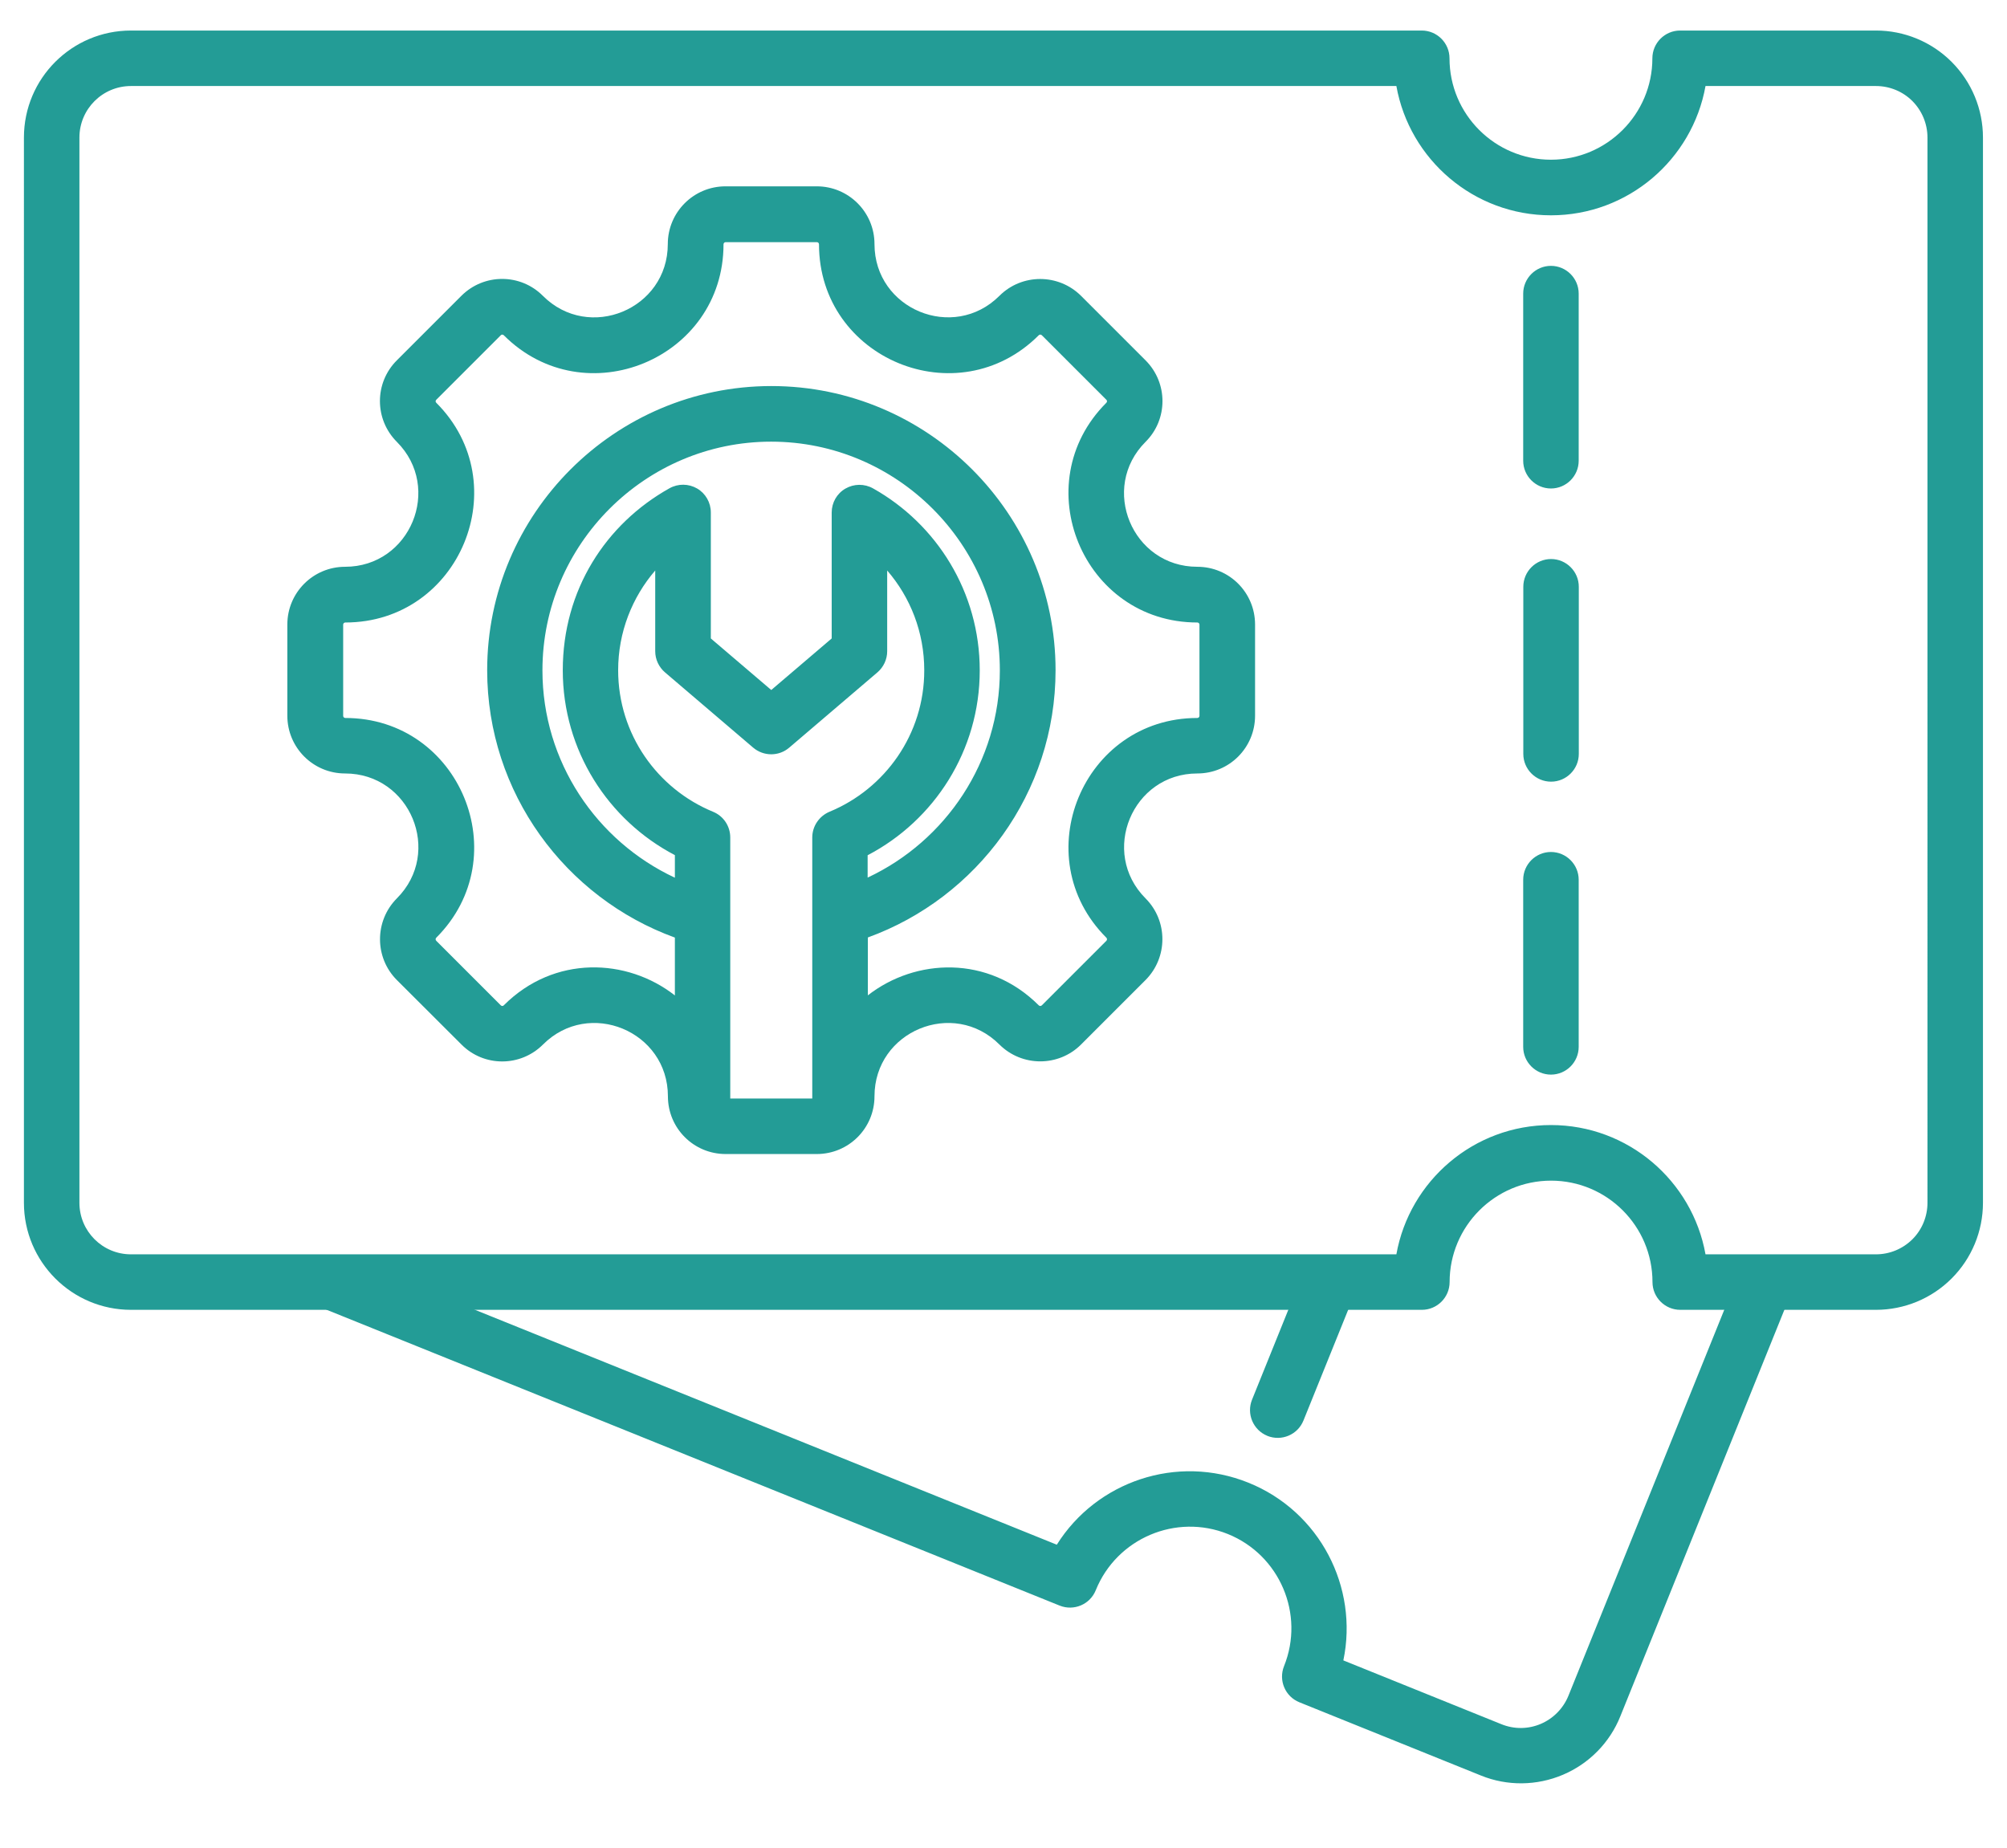
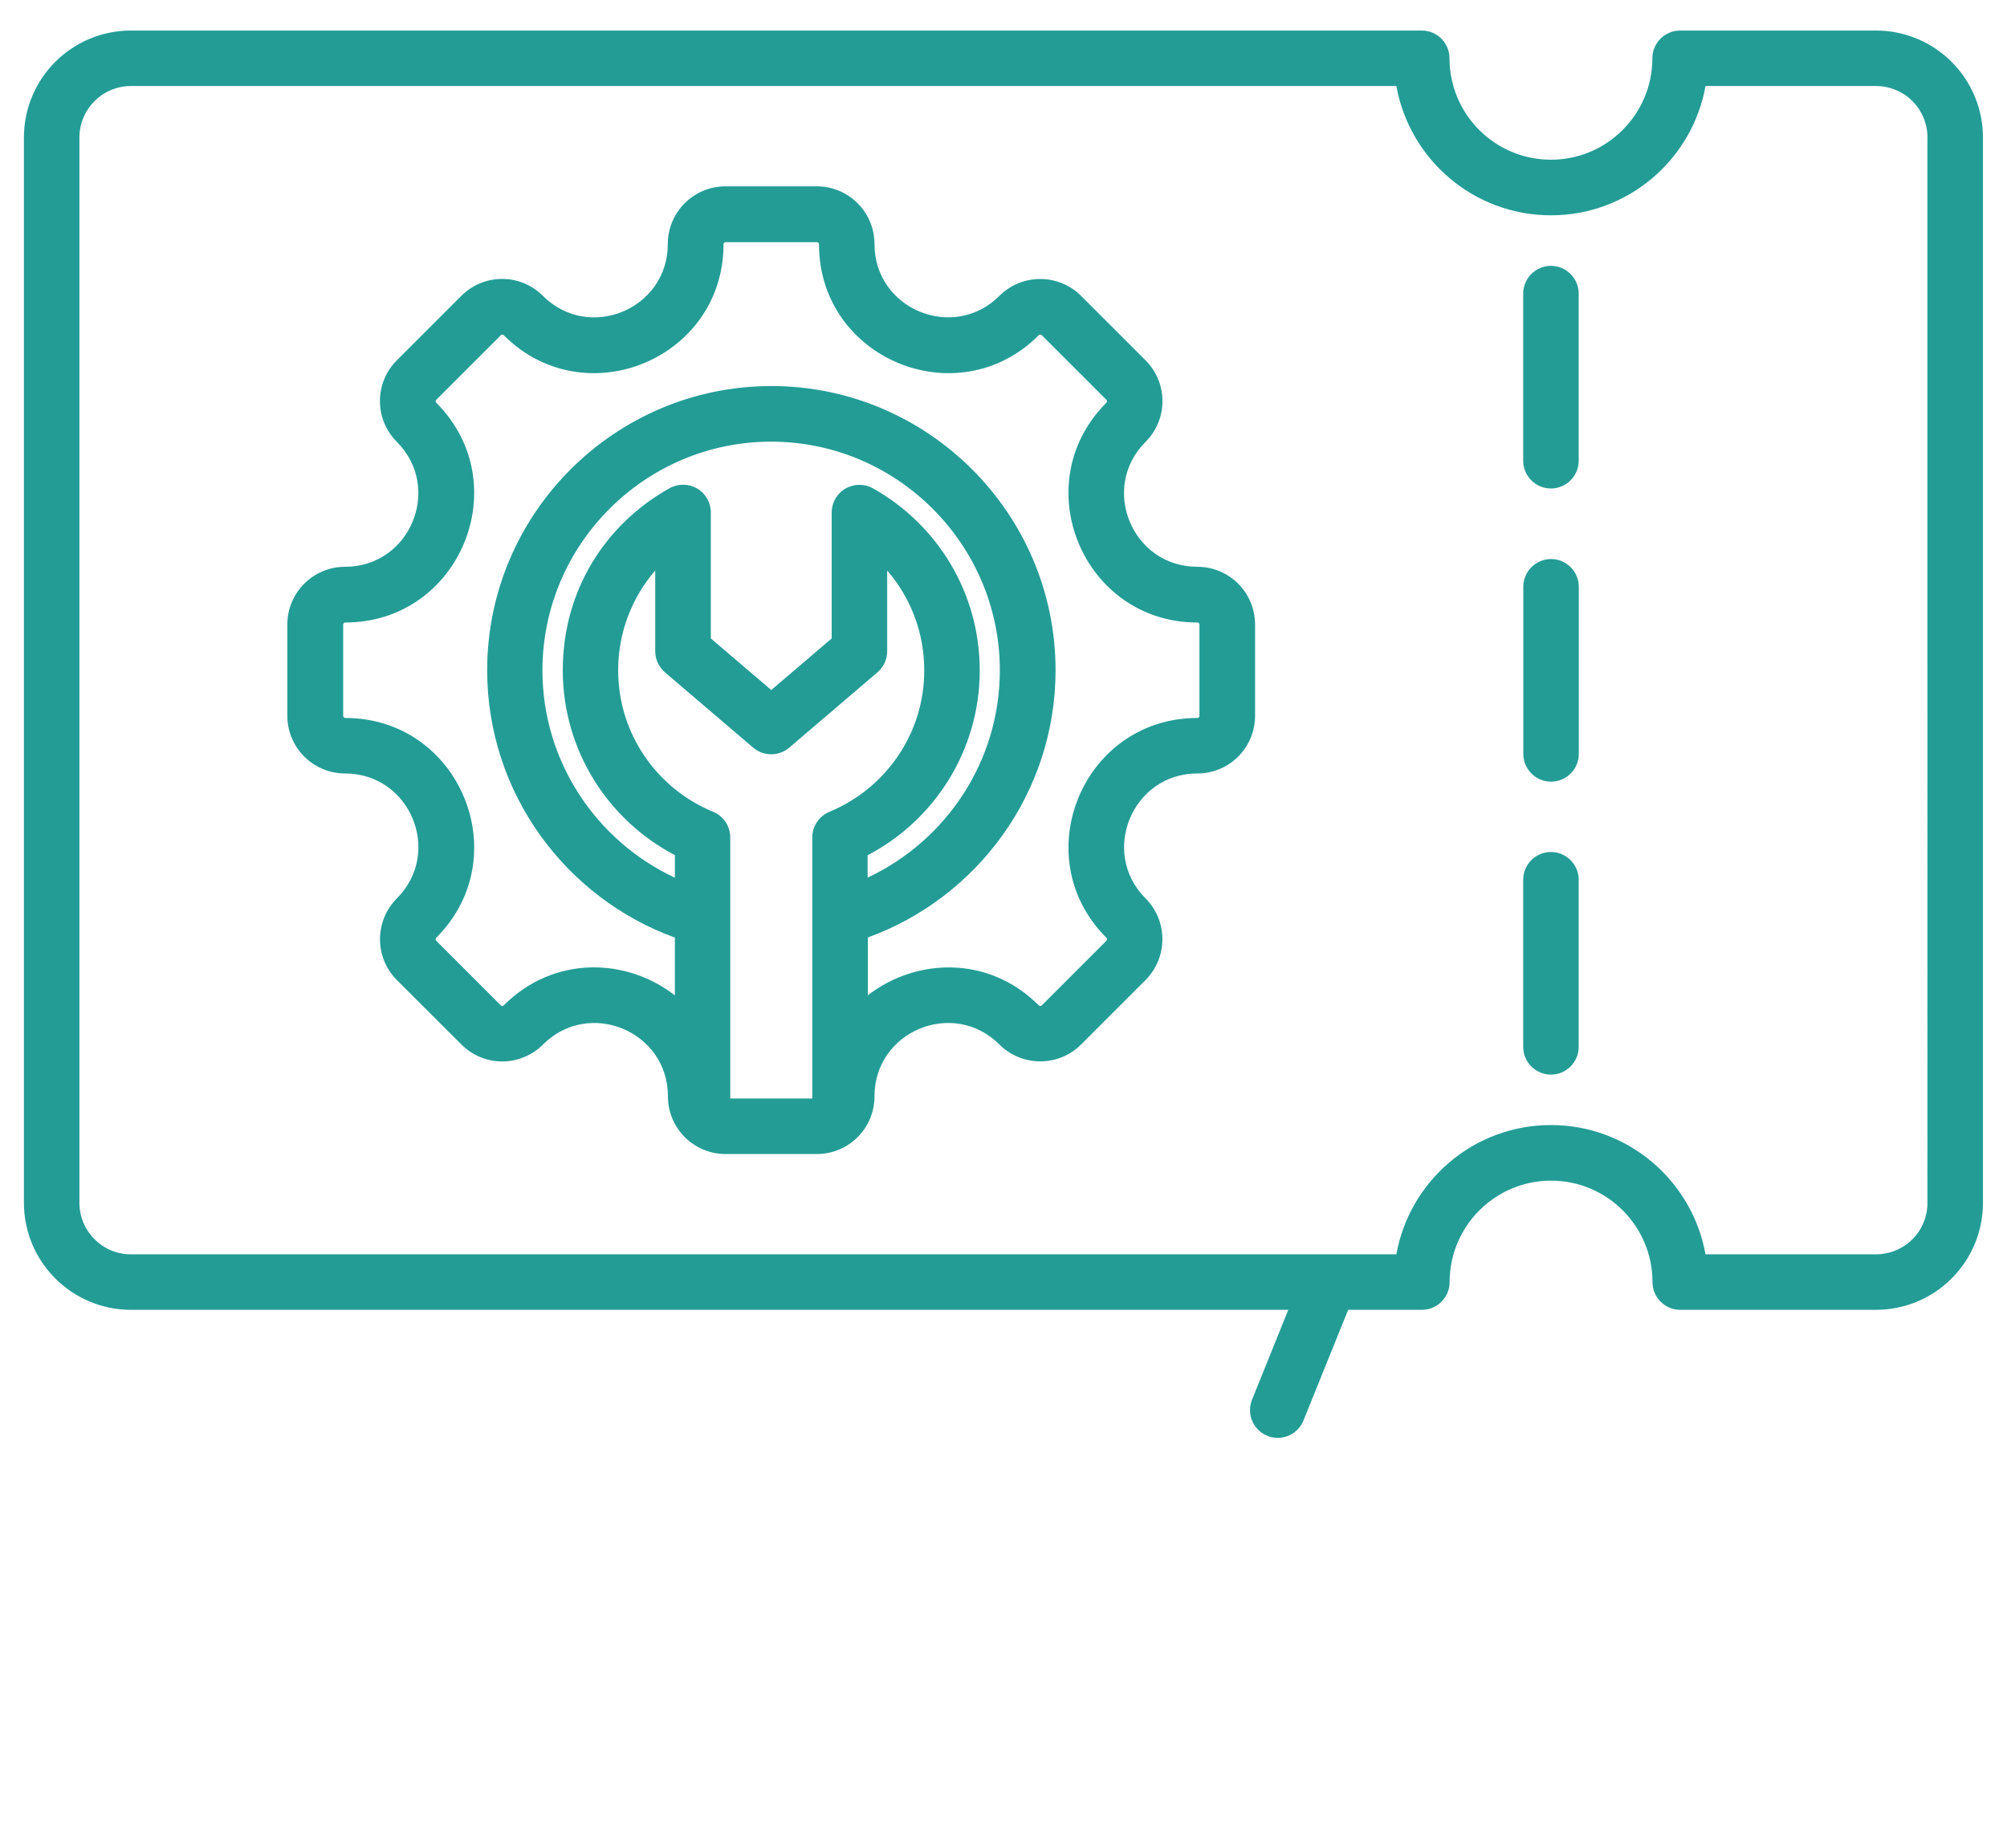
<svg xmlns="http://www.w3.org/2000/svg" id="Ebene_1" width="63.03mm" height="58.03mm" viewBox="0 0 178.67 164.48">
  <defs>
    <style>.cls-1,.cls-2{fill:#239c96;}.cls-2{fill-rule:evenodd;}</style>
  </defs>
  <path class="cls-2" d="m149.58,2.71h17.42c2.53,0,4.95,1,6.74,2.79,1.79,1.79,2.79,4.21,2.79,6.74v94.83c0,2.53-1,4.95-2.79,6.74-1.79,1.79-4.21,2.79-6.74,2.79h-17.42c-1.36,0-2.47-1.11-2.47-2.47,0-4.99-4.05-9.03-9.03-9.03s-9.03,4.05-9.03,9.03c0,1.36-1.11,2.47-2.47,2.47H11.66c-5.26,0-9.53-4.27-9.53-9.53V12.24C2.13,6.97,6.4,2.71,11.66,2.71h114.91c1.36,0,2.47,1.11,2.47,2.47,0,4.99,4.05,9.03,9.03,9.03s9.03-4.05,9.03-9.03c0-1.36,1.11-2.47,2.47-2.47h0Zm2.25,4.94c-1.17,6.54-6.89,11.51-13.76,11.51s-12.59-4.97-13.76-11.51H11.66c-2.53,0-4.59,2.05-4.59,4.59v94.83c0,2.53,2.05,4.59,4.59,4.59h112.65c1.17-6.54,6.89-11.51,13.76-11.51s12.59,4.97,13.76,11.51h15.17c1.22,0,2.38-.48,3.25-1.34.86-.86,1.34-2.03,1.34-3.25V12.24c0-1.22-.48-2.38-1.34-3.25-.86-.86-2.03-1.34-3.25-1.34h-15.17Zm-16.23,18.48c0-1.36,1.11-2.47,2.47-2.47s2.47,1.11,2.47,2.47v14.88c0,1.36-1.11,2.47-2.47,2.47s-2.47-1.11-2.47-2.47v-14.88Zm0,52.18c0-1.36,1.11-2.47,2.47-2.47s2.47,1.11,2.47,2.47v14.88c0,1.36-1.11,2.47-2.47,2.47s-2.47-1.11-2.47-2.47v-14.88Zm-71,24.42c-2.84,0-5.14-2.29-5.14-5.14,0-5.8-7.02-8.71-11.12-4.61-2.01,2.01-5.26,2.01-7.26,0l-5.75-5.74c-2-2-2-5.26,0-7.27,4.1-4.1,1.19-11.12-4.61-11.12-2.84,0-5.14-2.3-5.14-5.14v-8.12c0-2.84,2.3-5.14,5.14-5.14,5.8,0,8.7-7.02,4.61-11.12-2.01-2.01-2.01-5.26,0-7.26l5.74-5.74c2.01-2.01,5.26-2.01,7.26,0,4.1,4.1,11.12,1.19,11.12-4.61,0-2.84,2.3-5.14,5.14-5.14h8.12c2.84,0,5.14,2.3,5.14,5.14,0,5.8,7.02,8.7,11.12,4.61,2-2,5.26-2,7.27,0l5.74,5.74c2.01,2.01,2.01,5.26,0,7.26-4.1,4.1-1.19,11.12,4.61,11.12,2.85,0,5.14,2.3,5.14,5.14v8.12c0,2.84-2.29,5.14-5.14,5.14-5.79,0-8.7,7.02-4.61,11.12,2,2,2,5.26,0,7.27l-5.74,5.74c-2,2-5.26,2-7.27,0-4.1-4.1-11.12-1.19-11.12,4.61,0,2.85-2.3,5.14-5.14,5.14h-8.12Zm12.65-14.12c4.25-3.32,10.73-3.61,15.22.88.08.08.2.08.28,0l5.74-5.74c.08-.08.08-.2,0-.28-7.21-7.21-2.09-19.56,8.1-19.56.11,0,.19-.09.19-.19v-8.12c0-.11-.09-.19-.19-.19-10.19,0-15.31-12.35-8.1-19.56.08-.08.08-.2,0-.27l-5.74-5.74c-.08-.08-.2-.08-.28,0-7.21,7.21-19.56,2.1-19.56-8.1,0-.11-.09-.19-.19-.19h-8.12c-.11,0-.19.09-.19.19,0,10.2-12.35,15.31-19.56,8.1-.08-.08-.2-.08-.27,0l-5.74,5.74c-.08.08-.08.2,0,.27,7.21,7.21,2.1,19.56-8.1,19.56-.11,0-.19.09-.19.19v8.12c0,.11.09.19.19.19,10.2,0,15.31,12.35,8.1,19.56-.08.08-.08.2,0,.28l5.74,5.74c.08.08.2.08.27,0,4.49-4.49,10.98-4.21,15.23-.88,0-1.74,0-3.51,0-5.15-9.73-3.53-16.71-12.88-16.71-23.8,0-13.94,11.36-25.3,25.3-25.3s25.3,11.36,25.3,25.3c0,10.92-6.98,20.26-16.71,23.79v5.15Zm-12.23,9.18h7.29v-23.24c0-1,.61-1.9,1.53-2.29,4.95-2.04,8.45-6.91,8.44-12.6h0c0-3.39-1.24-6.5-3.3-8.88v7.19c0,.72-.32,1.41-.87,1.88l-7.85,6.7c-.92.79-2.28.79-3.21,0l-7.85-6.7c-.55-.47-.87-1.16-.87-1.88,0,0,0-7.19,0-7.19-2.05,2.38-3.3,5.49-3.3,8.88,0,5.69,3.49,10.56,8.45,12.6.93.38,1.53,1.28,1.53,2.29v23.24Zm-4.94-19.67v-2c-5.93-3.1-9.98-9.31-9.98-16.46s3.83-13.03,9.5-16.2c.77-.43,1.7-.42,2.46.02.76.44,1.22,1.26,1.22,2.13v11.22l5.38,4.59,5.38-4.59v-11.21c0-.88.46-1.69,1.22-2.13.76-.44,1.69-.45,2.46-.02,5.67,3.18,9.5,9.24,9.5,16.2,0,7.15-4.05,13.36-9.98,16.46v1.99c6.94-3.25,11.77-10.31,11.77-18.45,0-11.21-9.15-20.36-20.36-20.36s-20.36,9.14-20.36,20.36c0,8.15,4.83,15.2,11.77,18.45h0Zm75.53-25.89c0-1.36,1.11-2.47,2.47-2.47s2.47,1.11,2.47,2.47v14.88c0,1.36-1.11,2.47-2.47,2.47s-2.47-1.11-2.47-2.47v-14.88Z" />
  <path class="cls-1" d="m112.82,127.82c1.27.51,2.71-.1,3.22-1.37l5-12.38h-5.33l-4.25,10.53c-.51,1.26.1,2.71,1.37,3.22Z" />
-   <path class="cls-1" d="m154.52,114.07l-14.89,36.88c-.46,1.13-1.34,2.03-2.46,2.51s-2.38.49-3.51.03l-14.07-5.68c1.36-6.5-2.08-13.25-8.45-15.82-6.37-2.57-13.53-.11-17.06,5.52l-58.06-23.44h-13.2l71.51,28.86c1.27.51,2.71-.1,3.22-1.37,1.87-4.62,7.14-6.86,11.76-5,4.62,1.87,6.86,7.14,5,11.76-.51,1.27.1,2.71,1.37,3.22l16.16,6.52c2.34.95,4.97.92,7.3-.07,2.33-.99,4.17-2.86,5.11-5.21l15.63-38.73h-5.33Z" />
</svg>